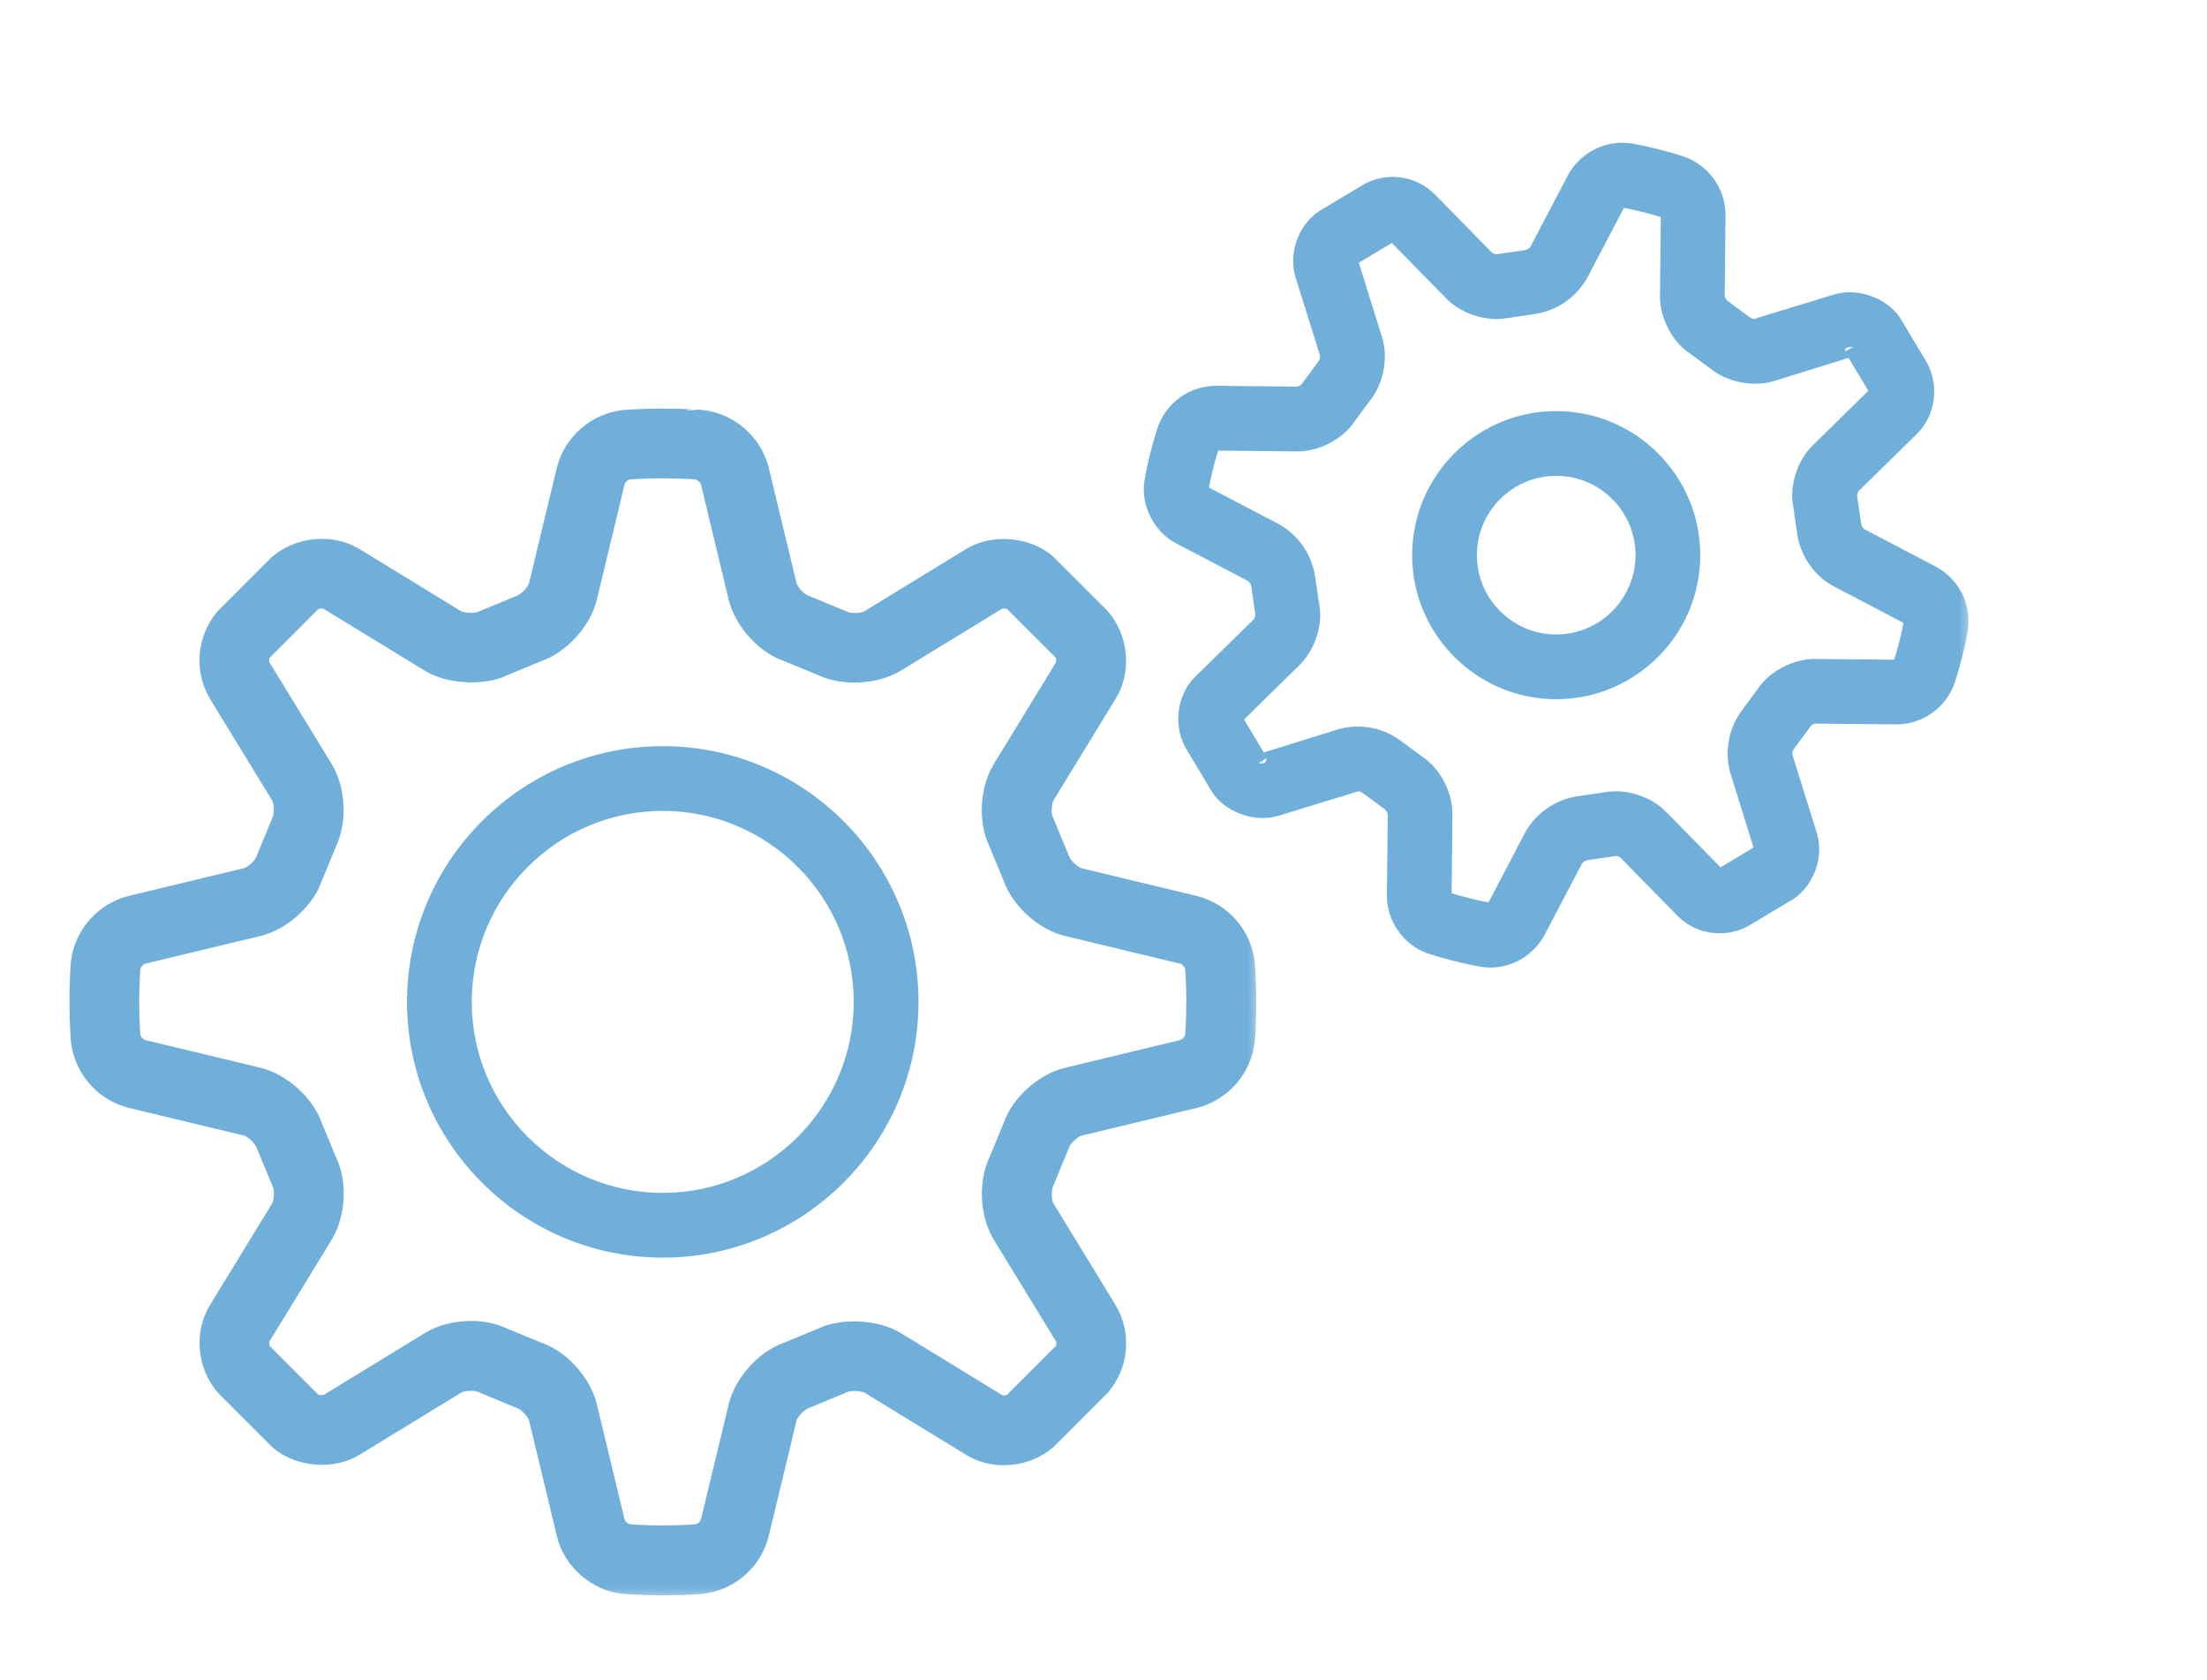
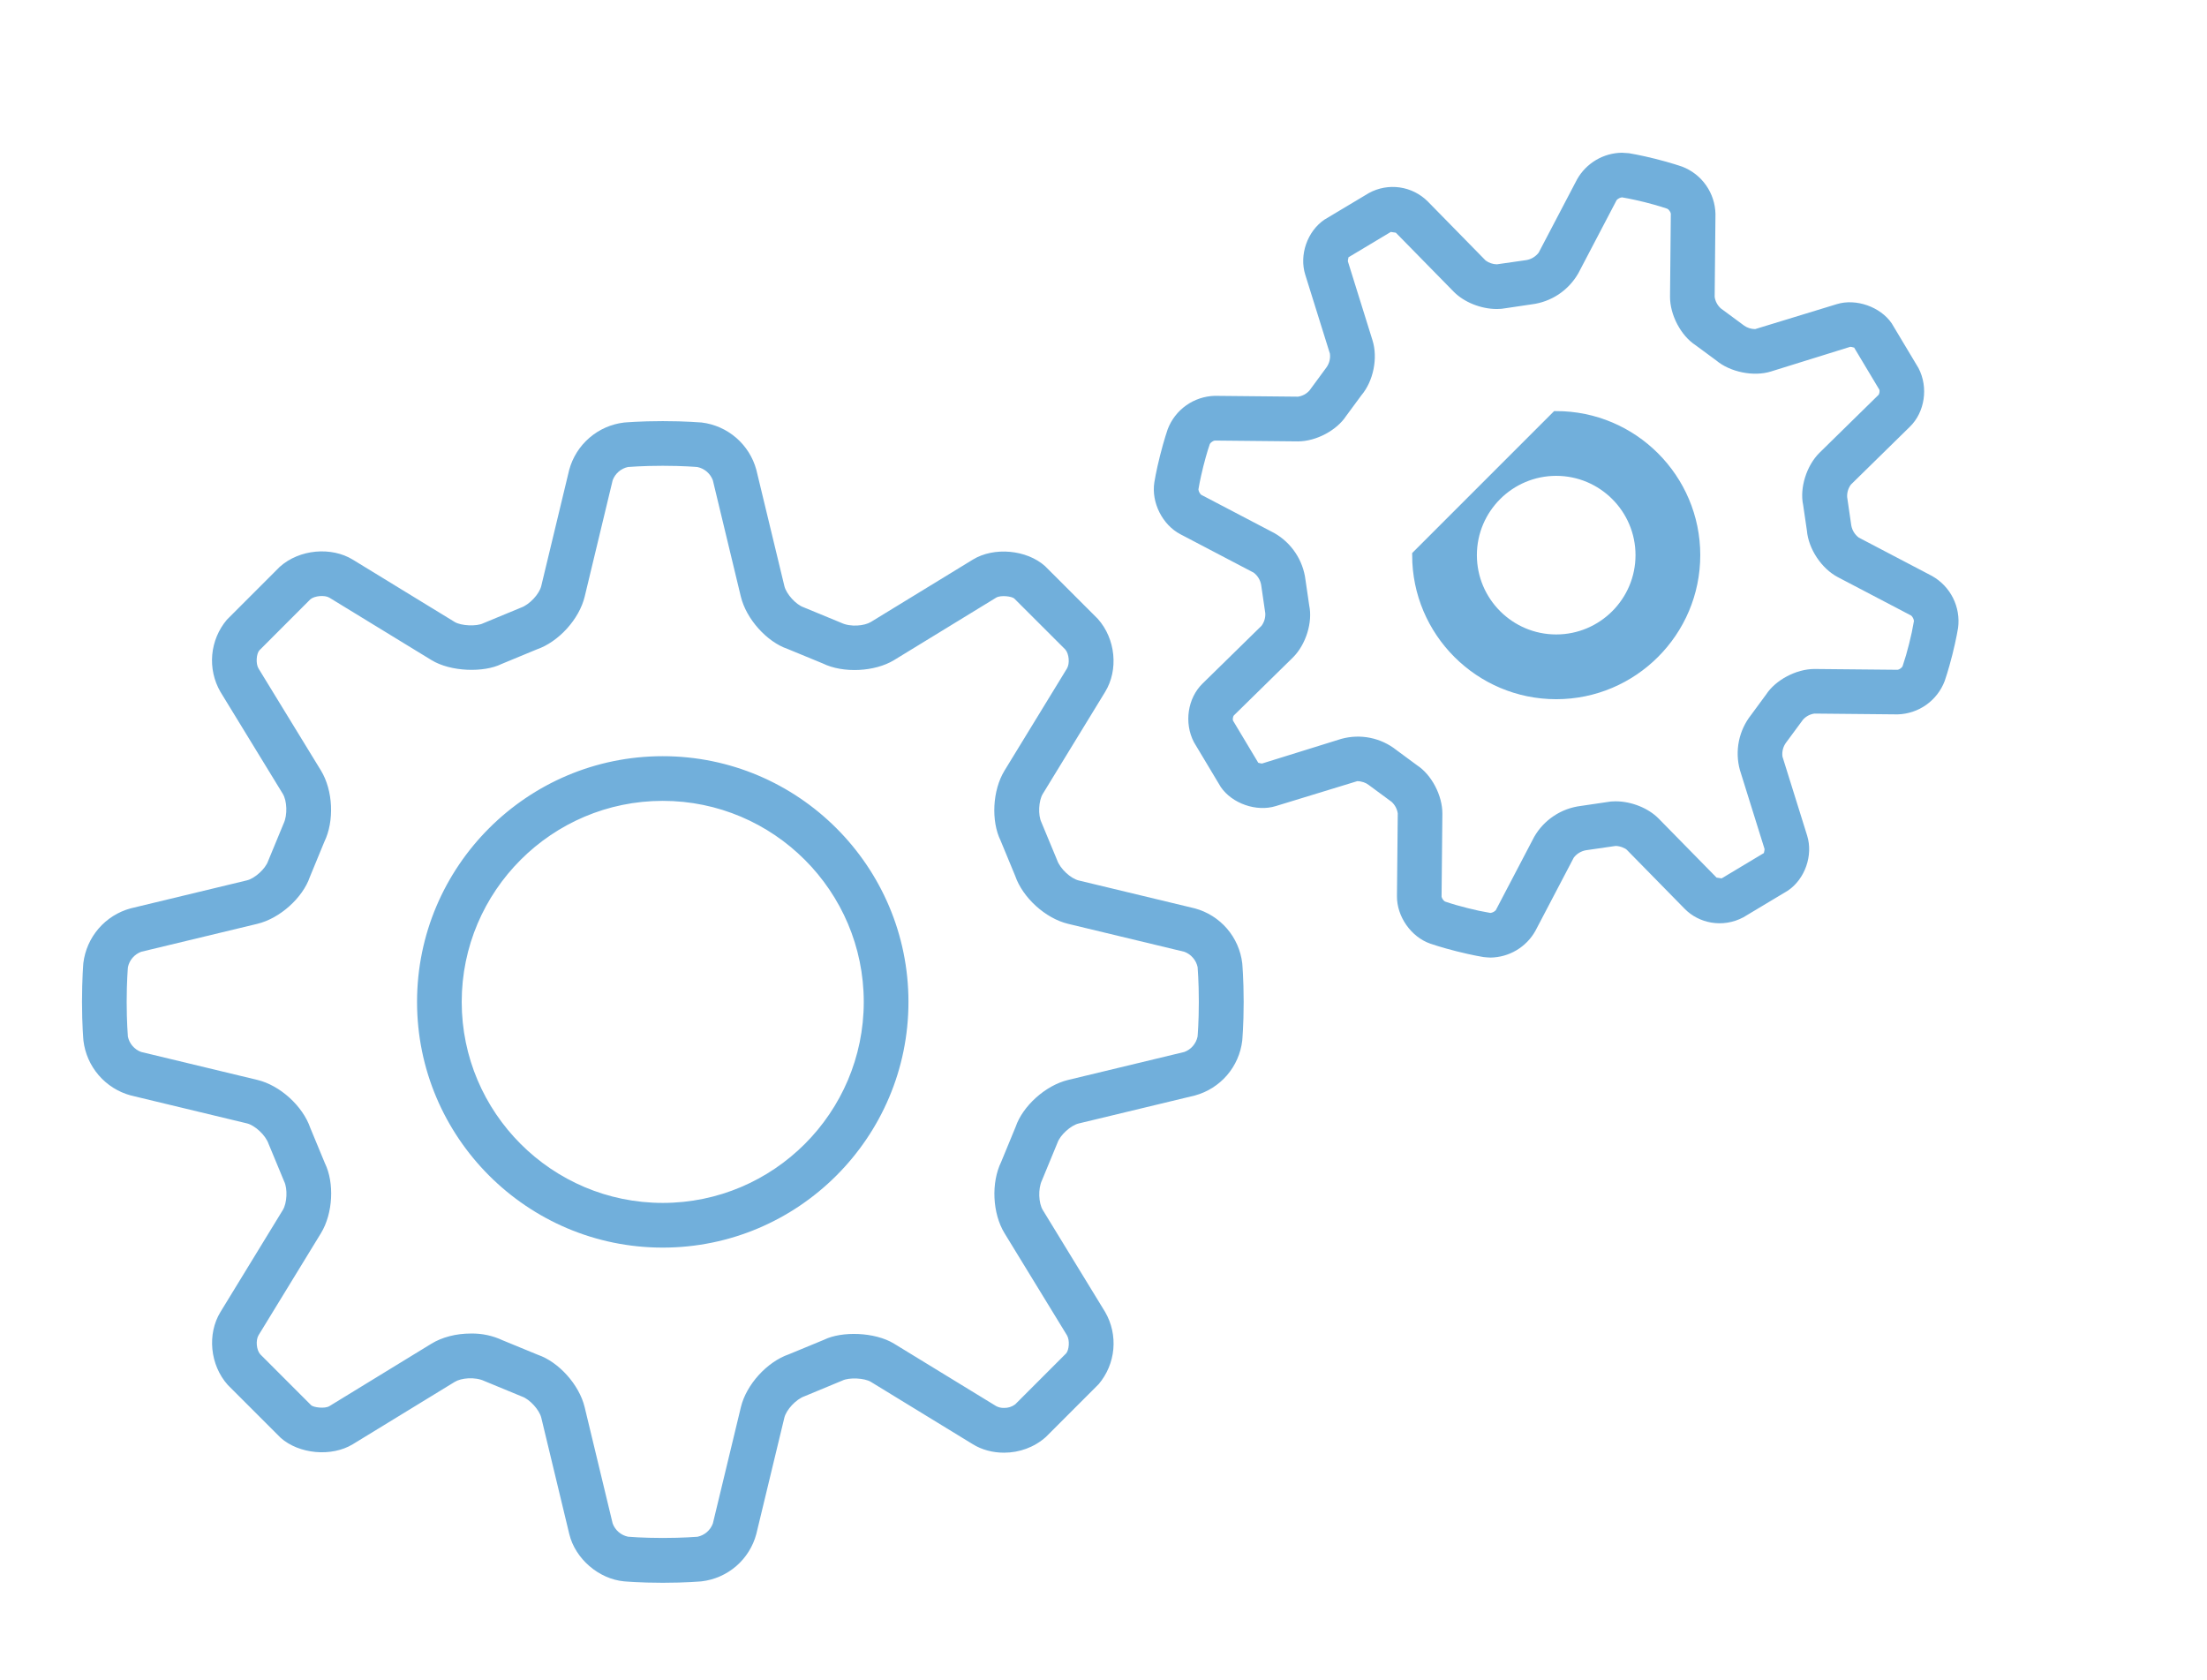
<svg xmlns="http://www.w3.org/2000/svg" width="88" height="67" viewBox="0 0 88 67" fill="none">
  <mask id="path-1-outside-1_464_393" maskUnits="userSpaceOnUse" x="2.27" y="15.791" width="48" height="48" fill="black">
-     <rect fill="white" x="2.27" y="15.791" width="48" height="48" />
    <path d="M9.846 44.792C10.159 44.867 10.585 45.254 10.708 45.606L11.332 47.11C11.472 47.398 11.445 47.97 11.278 48.244L8.79 52.313C8.257 53.185 8.367 54.422 9.084 55.223L11.191 57.329C11.925 57.981 13.22 58.098 14.064 57.587L18.132 55.099C18.387 54.942 18.934 54.887 19.317 55.066L20.818 55.686C21.121 55.791 21.508 56.215 21.583 56.529L22.699 61.167C22.936 62.151 23.875 62.959 24.883 63.052C24.883 63.052 25.501 63.109 26.428 63.109C27.354 63.109 27.974 63.052 27.974 63.052C28.484 62.993 28.965 62.781 29.355 62.445C29.744 62.109 30.023 61.664 30.156 61.167L31.274 56.529C31.349 56.217 31.734 55.791 32.087 55.669L33.59 55.045C33.855 54.915 34.47 54.942 34.725 55.099L38.793 57.587C39.151 57.806 39.578 57.922 40.033 57.922C40.647 57.922 41.242 57.706 41.703 57.295L43.809 55.188C44.142 54.793 44.346 54.306 44.392 53.792C44.438 53.278 44.325 52.762 44.067 52.315L41.579 48.246C41.411 47.972 41.385 47.4 41.547 47.062L42.167 45.56C42.272 45.257 42.696 44.871 43.009 44.796L47.648 43.679C48.143 43.544 48.587 43.264 48.923 42.875C49.259 42.486 49.471 42.005 49.532 41.495C49.532 41.495 49.589 40.877 49.589 39.951C49.589 39.025 49.532 38.405 49.532 38.405C49.471 37.895 49.259 37.414 48.923 37.025C48.587 36.636 48.143 36.356 47.648 36.221L43.011 35.106C42.697 35.031 42.272 34.645 42.149 34.292L41.525 32.788C41.385 32.5 41.411 31.928 41.579 31.654L44.067 27.585C44.6 26.713 44.489 25.476 43.773 24.675L41.666 22.569C40.931 21.916 39.634 21.798 38.793 22.311L34.725 24.799C34.47 24.954 33.921 25.013 33.54 24.832L32.038 24.212C31.736 24.107 31.351 23.683 31.276 23.369L30.157 18.731C30.022 18.235 29.742 17.791 29.353 17.455C28.964 17.119 28.484 16.907 27.974 16.846C27.97 16.848 27.352 16.791 26.426 16.791C25.5 16.791 24.88 16.848 24.88 16.848C24.369 16.909 23.889 17.121 23.5 17.457C23.111 17.793 22.831 18.237 22.696 18.733L21.581 23.367C21.506 23.681 21.119 24.107 20.767 24.23L19.263 24.853C18.996 24.983 18.383 24.954 18.129 24.799L14.062 22.311C13.22 21.798 11.951 21.887 11.152 22.603L9.046 24.71C8.713 25.105 8.51 25.592 8.463 26.106C8.417 26.62 8.53 27.136 8.788 27.584L11.276 31.652C11.444 31.926 11.47 32.498 11.308 32.837L10.688 34.338C10.583 34.641 10.159 35.027 9.846 35.102L5.208 36.219C4.712 36.354 4.268 36.634 3.932 37.023C3.596 37.412 3.384 37.893 3.323 38.403C3.323 38.403 3.27 39.021 3.27 39.947C3.27 40.873 3.327 41.493 3.327 41.493C3.388 42.004 3.6 42.484 3.936 42.873C4.271 43.262 4.715 43.542 5.211 43.677L9.846 44.792ZM5.051 39.947C5.051 39.131 5.099 38.581 5.101 38.563C5.13 38.425 5.193 38.296 5.285 38.189C5.378 38.082 5.495 38 5.628 37.95L10.266 36.834C11.166 36.616 12.072 35.793 12.354 34.969L12.931 33.567C13.337 32.735 13.28 31.513 12.797 30.722L10.309 26.656C10.19 26.458 10.223 26.066 10.341 25.932L12.373 23.898C12.536 23.754 12.949 23.718 13.134 23.831L17.203 26.319C17.974 26.791 19.295 26.823 19.995 26.476L21.399 25.895C22.274 25.594 23.097 24.687 23.314 23.786L24.429 19.149C24.478 19.017 24.56 18.898 24.667 18.806C24.774 18.713 24.903 18.649 25.042 18.62C25.06 18.62 25.61 18.572 26.426 18.572C27.242 18.572 27.792 18.62 27.81 18.622C27.948 18.651 28.077 18.715 28.184 18.807C28.291 18.899 28.373 19.017 28.423 19.149L29.539 23.786C29.757 24.686 30.578 25.594 31.404 25.875L32.806 26.453C33.62 26.852 34.881 26.789 35.651 26.319L39.718 23.831C39.903 23.718 40.341 23.777 40.441 23.863L42.475 25.895C42.628 26.068 42.662 26.458 42.542 26.656L40.054 30.724C39.571 31.513 39.514 32.737 39.897 33.517L40.478 34.921C40.779 35.795 41.686 36.618 42.587 36.835L47.224 37.95C47.356 37.999 47.475 38.081 47.567 38.189C47.66 38.296 47.724 38.425 47.753 38.563C47.753 38.581 47.801 39.131 47.801 39.947C47.801 40.763 47.753 41.313 47.751 41.331C47.722 41.47 47.658 41.598 47.566 41.706C47.474 41.813 47.356 41.895 47.224 41.944L42.585 43.061C41.686 43.278 40.779 44.101 40.498 44.926L39.92 46.328C39.514 47.16 39.571 48.382 40.054 49.172L42.542 53.239C42.662 53.437 42.628 53.828 42.511 53.962L40.478 55.996C40.349 56.092 40.192 56.142 40.031 56.137C39.922 56.14 39.815 56.115 39.719 56.064L35.651 53.576C34.881 53.105 33.56 53.072 32.858 53.419L31.454 53.999C30.58 54.301 29.757 55.209 29.541 56.108L28.424 60.745C28.375 60.878 28.293 60.996 28.186 61.089C28.079 61.181 27.95 61.245 27.812 61.274C27.792 61.274 27.242 61.322 26.426 61.322C25.61 61.322 25.06 61.274 25.042 61.272C24.903 61.243 24.775 61.18 24.668 61.088C24.56 60.995 24.478 60.878 24.429 60.745L23.312 56.107C23.095 55.207 22.272 54.301 21.447 54.019L20.045 53.442C19.647 53.255 19.212 53.162 18.772 53.171C18.186 53.171 17.628 53.316 17.201 53.577L13.134 56.066C12.949 56.178 12.509 56.117 12.411 56.034L10.377 53.999C10.223 53.827 10.19 53.437 10.309 53.239L12.797 49.171C13.28 48.382 13.337 47.158 12.954 46.378L12.373 44.974C12.072 44.099 11.166 43.276 10.264 43.059L5.628 41.944C5.495 41.895 5.377 41.813 5.284 41.706C5.192 41.599 5.128 41.47 5.099 41.331C5.099 41.313 5.051 40.763 5.051 39.947Z" />
  </mask>
  <path d="M9.846 44.792C10.159 44.867 10.585 45.254 10.708 45.606L11.332 47.11C11.472 47.398 11.445 47.97 11.278 48.244L8.79 52.313C8.257 53.185 8.367 54.422 9.084 55.223L11.191 57.329C11.925 57.981 13.22 58.098 14.064 57.587L18.132 55.099C18.387 54.942 18.934 54.887 19.317 55.066L20.818 55.686C21.121 55.791 21.508 56.215 21.583 56.529L22.699 61.167C22.936 62.151 23.875 62.959 24.883 63.052C24.883 63.052 25.501 63.109 26.428 63.109C27.354 63.109 27.974 63.052 27.974 63.052C28.484 62.993 28.965 62.781 29.355 62.445C29.744 62.109 30.023 61.664 30.156 61.167L31.274 56.529C31.349 56.217 31.734 55.791 32.087 55.669L33.59 55.045C33.855 54.915 34.47 54.942 34.725 55.099L38.793 57.587C39.151 57.806 39.578 57.922 40.033 57.922C40.647 57.922 41.242 57.706 41.703 57.295L43.809 55.188C44.142 54.793 44.346 54.306 44.392 53.792C44.438 53.278 44.325 52.762 44.067 52.315L41.579 48.246C41.411 47.972 41.385 47.4 41.547 47.062L42.167 45.56C42.272 45.257 42.696 44.871 43.009 44.796L47.648 43.679C48.143 43.544 48.587 43.264 48.923 42.875C49.259 42.486 49.471 42.005 49.532 41.495C49.532 41.495 49.589 40.877 49.589 39.951C49.589 39.025 49.532 38.405 49.532 38.405C49.471 37.895 49.259 37.414 48.923 37.025C48.587 36.636 48.143 36.356 47.648 36.221L43.011 35.106C42.697 35.031 42.272 34.645 42.149 34.292L41.525 32.788C41.385 32.5 41.411 31.928 41.579 31.654L44.067 27.585C44.6 26.713 44.489 25.476 43.773 24.675L41.666 22.569C40.931 21.916 39.634 21.798 38.793 22.311L34.725 24.799C34.47 24.954 33.921 25.013 33.54 24.832L32.038 24.212C31.736 24.107 31.351 23.683 31.276 23.369L30.157 18.731C30.022 18.235 29.742 17.791 29.353 17.455C28.964 17.119 28.484 16.907 27.974 16.846C27.97 16.848 27.352 16.791 26.426 16.791C25.5 16.791 24.88 16.848 24.88 16.848C24.369 16.909 23.889 17.121 23.5 17.457C23.111 17.793 22.831 18.237 22.696 18.733L21.581 23.367C21.506 23.681 21.119 24.107 20.767 24.23L19.263 24.853C18.996 24.983 18.383 24.954 18.129 24.799L14.062 22.311C13.22 21.798 11.951 21.887 11.152 22.603L9.046 24.71C8.713 25.105 8.51 25.592 8.463 26.106C8.417 26.62 8.53 27.136 8.788 27.584L11.276 31.652C11.444 31.926 11.47 32.498 11.308 32.837L10.688 34.338C10.583 34.641 10.159 35.027 9.846 35.102L5.208 36.219C4.712 36.354 4.268 36.634 3.932 37.023C3.596 37.412 3.384 37.893 3.323 38.403C3.323 38.403 3.27 39.021 3.27 39.947C3.27 40.873 3.327 41.493 3.327 41.493C3.388 42.004 3.6 42.484 3.936 42.873C4.271 43.262 4.715 43.542 5.211 43.677L9.846 44.792ZM5.051 39.947C5.051 39.131 5.099 38.581 5.101 38.563C5.13 38.425 5.193 38.296 5.285 38.189C5.378 38.082 5.495 38 5.628 37.95L10.266 36.834C11.166 36.616 12.072 35.793 12.354 34.969L12.931 33.567C13.337 32.735 13.28 31.513 12.797 30.722L10.309 26.656C10.19 26.458 10.223 26.066 10.341 25.932L12.373 23.898C12.536 23.754 12.949 23.718 13.134 23.831L17.203 26.319C17.974 26.791 19.295 26.823 19.995 26.476L21.399 25.895C22.274 25.594 23.097 24.687 23.314 23.786L24.429 19.149C24.478 19.017 24.56 18.898 24.667 18.806C24.774 18.713 24.903 18.649 25.042 18.62C25.06 18.62 25.61 18.572 26.426 18.572C27.242 18.572 27.792 18.62 27.81 18.622C27.948 18.651 28.077 18.715 28.184 18.807C28.291 18.899 28.373 19.017 28.423 19.149L29.539 23.786C29.757 24.686 30.578 25.594 31.404 25.875L32.806 26.453C33.62 26.852 34.881 26.789 35.651 26.319L39.718 23.831C39.903 23.718 40.341 23.777 40.441 23.863L42.475 25.895C42.628 26.068 42.662 26.458 42.542 26.656L40.054 30.724C39.571 31.513 39.514 32.737 39.897 33.517L40.478 34.921C40.779 35.795 41.686 36.618 42.587 36.835L47.224 37.95C47.356 37.999 47.475 38.081 47.567 38.189C47.66 38.296 47.724 38.425 47.753 38.563C47.753 38.581 47.801 39.131 47.801 39.947C47.801 40.763 47.753 41.313 47.751 41.331C47.722 41.47 47.658 41.598 47.566 41.706C47.474 41.813 47.356 41.895 47.224 41.944L42.585 43.061C41.686 43.278 40.779 44.101 40.498 44.926L39.92 46.328C39.514 47.16 39.571 48.382 40.054 49.172L42.542 53.239C42.662 53.437 42.628 53.828 42.511 53.962L40.478 55.996C40.349 56.092 40.192 56.142 40.031 56.137C39.922 56.14 39.815 56.115 39.719 56.064L35.651 53.576C34.881 53.105 33.56 53.072 32.858 53.419L31.454 53.999C30.58 54.301 29.757 55.209 29.541 56.108L28.424 60.745C28.375 60.878 28.293 60.996 28.186 61.089C28.079 61.181 27.95 61.245 27.812 61.274C27.792 61.274 27.242 61.322 26.426 61.322C25.61 61.322 25.06 61.274 25.042 61.272C24.903 61.243 24.775 61.18 24.668 61.088C24.56 60.995 24.478 60.878 24.429 60.745L23.312 56.107C23.095 55.207 22.272 54.301 21.447 54.019L20.045 53.442C19.647 53.255 19.212 53.162 18.772 53.171C18.186 53.171 17.628 53.316 17.201 53.577L13.134 56.066C12.949 56.178 12.509 56.117 12.411 56.034L10.377 53.999C10.223 53.827 10.19 53.437 10.309 53.239L12.797 49.171C13.28 48.382 13.337 47.158 12.954 46.378L12.373 44.974C12.072 44.099 11.166 43.276 10.264 43.059L5.628 41.944C5.495 41.895 5.377 41.813 5.284 41.706C5.192 41.599 5.128 41.47 5.099 41.331C5.099 41.313 5.051 40.763 5.051 39.947Z" fill="#71AFDB" />
-   <path d="M9.846 44.792C10.159 44.867 10.585 45.254 10.708 45.606L11.332 47.11C11.472 47.398 11.445 47.97 11.278 48.244L8.79 52.313C8.257 53.185 8.367 54.422 9.084 55.223L11.191 57.329C11.925 57.981 13.22 58.098 14.064 57.587L18.132 55.099C18.387 54.942 18.934 54.887 19.317 55.066L20.818 55.686C21.121 55.791 21.508 56.215 21.583 56.529L22.699 61.167C22.936 62.151 23.875 62.959 24.883 63.052C24.883 63.052 25.501 63.109 26.428 63.109C27.354 63.109 27.974 63.052 27.974 63.052C28.484 62.993 28.965 62.781 29.355 62.445C29.744 62.109 30.023 61.664 30.156 61.167L31.274 56.529C31.349 56.217 31.734 55.791 32.087 55.669L33.59 55.045C33.855 54.915 34.47 54.942 34.725 55.099L38.793 57.587C39.151 57.806 39.578 57.922 40.033 57.922C40.647 57.922 41.242 57.706 41.703 57.295L43.809 55.188C44.142 54.793 44.346 54.306 44.392 53.792C44.438 53.278 44.325 52.762 44.067 52.315L41.579 48.246C41.411 47.972 41.385 47.4 41.547 47.062L42.167 45.56C42.272 45.257 42.696 44.871 43.009 44.796L47.648 43.679C48.143 43.544 48.587 43.264 48.923 42.875C49.259 42.486 49.471 42.005 49.532 41.495C49.532 41.495 49.589 40.877 49.589 39.951C49.589 39.025 49.532 38.405 49.532 38.405C49.471 37.895 49.259 37.414 48.923 37.025C48.587 36.636 48.143 36.356 47.648 36.221L43.011 35.106C42.697 35.031 42.272 34.645 42.149 34.292L41.525 32.788C41.385 32.5 41.411 31.928 41.579 31.654L44.067 27.585C44.6 26.713 44.489 25.476 43.773 24.675L41.666 22.569C40.931 21.916 39.634 21.798 38.793 22.311L34.725 24.799C34.47 24.954 33.921 25.013 33.54 24.832L32.038 24.212C31.736 24.107 31.351 23.683 31.276 23.369L30.157 18.731C30.022 18.235 29.742 17.791 29.353 17.455C28.964 17.119 28.484 16.907 27.974 16.846C27.97 16.848 27.352 16.791 26.426 16.791C25.5 16.791 24.88 16.848 24.88 16.848C24.369 16.909 23.889 17.121 23.5 17.457C23.111 17.793 22.831 18.237 22.696 18.733L21.581 23.367C21.506 23.681 21.119 24.107 20.767 24.23L19.263 24.853C18.996 24.983 18.383 24.954 18.129 24.799L14.062 22.311C13.22 21.798 11.951 21.887 11.152 22.603L9.046 24.71C8.713 25.105 8.51 25.592 8.463 26.106C8.417 26.62 8.53 27.136 8.788 27.584L11.276 31.652C11.444 31.926 11.47 32.498 11.308 32.837L10.688 34.338C10.583 34.641 10.159 35.027 9.846 35.102L5.208 36.219C4.712 36.354 4.268 36.634 3.932 37.023C3.596 37.412 3.384 37.893 3.323 38.403C3.323 38.403 3.27 39.021 3.27 39.947C3.27 40.873 3.327 41.493 3.327 41.493C3.388 42.004 3.6 42.484 3.936 42.873C4.271 43.262 4.715 43.542 5.211 43.677L9.846 44.792ZM5.051 39.947C5.051 39.131 5.099 38.581 5.101 38.563C5.13 38.425 5.193 38.296 5.285 38.189C5.378 38.082 5.495 38 5.628 37.95L10.266 36.834C11.166 36.616 12.072 35.793 12.354 34.969L12.931 33.567C13.337 32.735 13.28 31.513 12.797 30.722L10.309 26.656C10.19 26.458 10.223 26.066 10.341 25.932L12.373 23.898C12.536 23.754 12.949 23.718 13.134 23.831L17.203 26.319C17.974 26.791 19.295 26.823 19.995 26.476L21.399 25.895C22.274 25.594 23.097 24.687 23.314 23.786L24.429 19.149C24.478 19.017 24.56 18.898 24.667 18.806C24.774 18.713 24.903 18.649 25.042 18.62C25.06 18.62 25.61 18.572 26.426 18.572C27.242 18.572 27.792 18.62 27.81 18.622C27.948 18.651 28.077 18.715 28.184 18.807C28.291 18.899 28.373 19.017 28.423 19.149L29.539 23.786C29.757 24.686 30.578 25.594 31.404 25.875L32.806 26.453C33.62 26.852 34.881 26.789 35.651 26.319L39.718 23.831C39.903 23.718 40.341 23.777 40.441 23.863L42.475 25.895C42.628 26.068 42.662 26.458 42.542 26.656L40.054 30.724C39.571 31.513 39.514 32.737 39.897 33.517L40.478 34.921C40.779 35.795 41.686 36.618 42.587 36.835L47.224 37.95C47.356 37.999 47.475 38.081 47.567 38.189C47.66 38.296 47.724 38.425 47.753 38.563C47.753 38.581 47.801 39.131 47.801 39.947C47.801 40.763 47.753 41.313 47.751 41.331C47.722 41.47 47.658 41.598 47.566 41.706C47.474 41.813 47.356 41.895 47.224 41.944L42.585 43.061C41.686 43.278 40.779 44.101 40.498 44.926L39.92 46.328C39.514 47.16 39.571 48.382 40.054 49.172L42.542 53.239C42.662 53.437 42.628 53.828 42.511 53.962L40.478 55.996C40.349 56.092 40.192 56.142 40.031 56.137C39.922 56.14 39.815 56.115 39.719 56.064L35.651 53.576C34.881 53.105 33.56 53.072 32.858 53.419L31.454 53.999C30.58 54.301 29.757 55.209 29.541 56.108L28.424 60.745C28.375 60.878 28.293 60.996 28.186 61.089C28.079 61.181 27.95 61.245 27.812 61.274C27.792 61.274 27.242 61.322 26.426 61.322C25.61 61.322 25.06 61.274 25.042 61.272C24.903 61.243 24.775 61.18 24.668 61.088C24.56 60.995 24.478 60.878 24.429 60.745L23.312 56.107C23.095 55.207 22.272 54.301 21.447 54.019L20.045 53.442C19.647 53.255 19.212 53.162 18.772 53.171C18.186 53.171 17.628 53.316 17.201 53.577L13.134 56.066C12.949 56.178 12.509 56.117 12.411 56.034L10.377 53.999C10.223 53.827 10.19 53.437 10.309 53.239L12.797 49.171C13.28 48.382 13.337 47.158 12.954 46.378L12.373 44.974C12.072 44.099 11.166 43.276 10.264 43.059L5.628 41.944C5.495 41.895 5.377 41.813 5.284 41.706C5.192 41.599 5.128 41.47 5.099 41.331C5.099 41.313 5.051 40.763 5.051 39.947Z" stroke="#71AFDB" mask="url(#path-1-outside-1_464_393)" />
  <mask id="path-2-outside-2_464_393" maskUnits="userSpaceOnUse" x="15.629" y="5.09" width="63" height="46" fill="black">
    <rect fill="white" x="15.629" y="5.09" width="63" height="46" />
    <path d="M26.426 49.745C31.828 49.745 36.223 45.35 36.223 39.948C36.223 34.545 31.828 30.151 26.426 30.151C21.023 30.151 16.629 34.545 16.629 39.948C16.629 45.35 21.023 49.745 26.426 49.745ZM26.426 31.932C30.845 31.932 34.441 35.529 34.441 39.948C34.441 44.367 30.845 47.963 26.426 47.963C22.006 47.963 18.41 44.367 18.41 39.948C18.41 35.529 22.006 31.932 26.426 31.932ZM52.213 15.57C52.094 15.704 51.93 15.792 51.752 15.816L48.437 15.783C48.028 15.794 47.631 15.926 47.297 16.163C46.963 16.399 46.707 16.73 46.561 17.112C46.561 17.112 46.415 17.527 46.255 18.163C46.094 18.799 46.027 19.234 46.027 19.234C45.902 20.037 46.349 20.926 47.067 21.302L49.99 22.834C50.146 22.953 50.252 23.127 50.286 23.32L50.451 24.451C50.461 24.63 50.408 24.806 50.302 24.95L47.947 27.258C47.357 27.835 47.202 28.822 47.608 29.597L48.675 31.378C49.126 32.041 50.102 32.379 50.868 32.141L54.117 31.147C54.293 31.147 54.47 31.214 54.569 31.294L55.487 31.971C55.62 32.092 55.707 32.255 55.733 32.433L55.701 35.732C55.694 36.544 56.264 37.358 57.029 37.625C57.029 37.625 57.444 37.771 58.08 37.931C58.716 38.092 59.151 38.16 59.151 38.16C59.197 38.167 59.382 38.181 59.429 38.181C59.794 38.176 60.152 38.076 60.466 37.889C60.78 37.703 61.04 37.438 61.219 37.119L62.751 34.196C62.87 34.04 63.044 33.935 63.237 33.901L64.418 33.73C64.596 33.73 64.806 33.822 64.865 33.883L67.174 36.237C67.735 36.811 68.681 37.016 69.512 36.576L71.292 35.509C71.972 35.046 72.302 34.102 72.056 33.316L71.073 30.169C71.046 29.973 71.096 29.775 71.212 29.615L71.889 28.698C72.008 28.563 72.172 28.475 72.35 28.452L75.665 28.484C76.074 28.473 76.471 28.341 76.805 28.104C77.138 27.868 77.395 27.537 77.54 27.155C77.54 27.155 77.687 26.74 77.847 26.104C78.007 25.468 78.075 25.033 78.075 25.033C78.128 24.624 78.057 24.209 77.872 23.84C77.686 23.471 77.395 23.167 77.035 22.965L74.112 21.433C73.956 21.314 73.85 21.141 73.816 20.947L73.652 19.82C73.642 19.641 73.695 19.465 73.802 19.321L76.156 17.012C76.746 16.435 76.901 15.448 76.495 14.674L75.428 12.892C74.977 12.232 74.003 11.89 73.235 12.128L69.984 13.122C69.822 13.122 69.663 13.07 69.532 12.974L68.615 12.297C68.481 12.177 68.394 12.014 68.369 11.836L68.401 8.537C68.394 8.125 68.263 7.725 68.026 7.387C67.79 7.05 67.457 6.791 67.072 6.644C67.072 6.644 66.657 6.498 66.021 6.337C65.385 6.177 64.951 6.109 64.951 6.109C64.858 6.1 64.766 6.094 64.673 6.09C64.308 6.094 63.95 6.195 63.636 6.381C63.322 6.568 63.062 6.833 62.883 7.151L61.351 10.075C61.231 10.23 61.058 10.336 60.864 10.37L59.684 10.539C59.522 10.536 59.366 10.482 59.236 10.386L56.928 8.031C56.627 7.731 56.236 7.535 55.815 7.474C55.393 7.413 54.963 7.49 54.589 7.693L52.808 8.758C52.127 9.221 51.798 10.165 52.044 10.951L53.027 14.098C53.054 14.294 53.004 14.492 52.888 14.652L52.213 15.57ZM53.673 16.588L54.285 15.758C54.762 15.194 54.947 14.273 54.726 13.569L53.745 10.424C53.736 10.374 53.775 10.261 53.766 10.26L55.455 9.248L55.656 9.278L57.966 11.633C58.376 12.05 59.051 12.321 59.685 12.321C59.807 12.322 59.929 12.31 60.049 12.287L61.073 12.135C61.457 12.088 61.825 11.951 62.148 11.737C62.47 11.522 62.738 11.235 62.931 10.899L64.461 7.978C64.517 7.918 64.593 7.88 64.674 7.869C64.694 7.871 65.058 7.932 65.588 8.063C66.117 8.197 66.466 8.316 66.483 8.324C66.538 8.347 66.618 8.462 66.621 8.519L66.589 11.818C66.582 12.556 67.026 13.384 67.599 13.758L68.428 14.369C68.978 14.834 69.922 15.03 70.617 14.811L73.777 13.828C73.852 13.828 73.935 13.874 73.925 13.851L74.936 15.539C74.956 15.586 74.936 15.703 74.906 15.741L72.551 18.051C72.026 18.569 71.753 19.467 71.897 20.133L72.047 21.157C72.111 21.891 72.631 22.673 73.285 23.015L76.206 24.545C76.266 24.602 76.305 24.677 76.315 24.759C76.264 25.066 76.199 25.371 76.121 25.673C76.047 25.975 75.96 26.273 75.861 26.567C75.838 26.622 75.722 26.703 75.665 26.706L72.348 26.674C71.616 26.674 70.797 27.117 70.426 27.684L69.817 28.512C69.577 28.817 69.412 29.174 69.335 29.554C69.259 29.934 69.272 30.327 69.375 30.701L70.357 33.847C70.366 33.895 70.326 34.009 70.335 34.011L68.647 35.023L68.445 34.992L66.135 32.638C65.725 32.221 65.05 31.95 64.416 31.95C64.294 31.949 64.172 31.96 64.053 31.984L63.029 32.135C62.644 32.183 62.276 32.319 61.954 32.534C61.631 32.748 61.363 33.035 61.171 33.371L59.641 36.293C59.584 36.352 59.509 36.391 59.427 36.401C59.12 36.35 58.815 36.285 58.513 36.207C58.212 36.133 57.913 36.047 57.619 35.947C57.564 35.924 57.484 35.808 57.48 35.751L57.512 32.452C57.519 31.715 57.076 30.887 56.502 30.513L55.674 29.902C55.369 29.661 55.012 29.496 54.631 29.419C54.251 29.343 53.857 29.357 53.483 29.46L50.323 30.443C50.246 30.443 50.163 30.402 50.175 30.42L49.163 28.731C49.144 28.685 49.163 28.567 49.194 28.53L51.548 26.22C52.074 25.701 52.346 24.804 52.202 24.137L52.053 23.115C52.005 22.73 51.868 22.362 51.653 22.04C51.438 21.717 51.151 21.449 50.815 21.257L47.893 19.727C47.834 19.671 47.795 19.595 47.785 19.513C47.786 19.494 47.847 19.13 47.979 18.6C48.112 18.07 48.232 17.721 48.239 17.705C48.262 17.65 48.378 17.57 48.435 17.566L51.752 17.599C52.484 17.599 53.303 17.155 53.673 16.588Z" />
  </mask>
  <path d="M26.426 49.745C31.828 49.745 36.223 45.35 36.223 39.948C36.223 34.545 31.828 30.151 26.426 30.151C21.023 30.151 16.629 34.545 16.629 39.948C16.629 45.35 21.023 49.745 26.426 49.745ZM26.426 31.932C30.845 31.932 34.441 35.529 34.441 39.948C34.441 44.367 30.845 47.963 26.426 47.963C22.006 47.963 18.41 44.367 18.41 39.948C18.41 35.529 22.006 31.932 26.426 31.932ZM52.213 15.57C52.094 15.704 51.93 15.792 51.752 15.816L48.437 15.783C48.028 15.794 47.631 15.926 47.297 16.163C46.963 16.399 46.707 16.73 46.561 17.112C46.561 17.112 46.415 17.527 46.255 18.163C46.094 18.799 46.027 19.234 46.027 19.234C45.902 20.037 46.349 20.926 47.067 21.302L49.99 22.834C50.146 22.953 50.252 23.127 50.286 23.32L50.451 24.451C50.461 24.63 50.408 24.806 50.302 24.95L47.947 27.258C47.357 27.835 47.202 28.822 47.608 29.597L48.675 31.378C49.126 32.041 50.102 32.379 50.868 32.141L54.117 31.147C54.293 31.147 54.47 31.214 54.569 31.294L55.487 31.971C55.62 32.092 55.707 32.255 55.733 32.433L55.701 35.732C55.694 36.544 56.264 37.358 57.029 37.625C57.029 37.625 57.444 37.771 58.08 37.931C58.716 38.092 59.151 38.16 59.151 38.16C59.197 38.167 59.382 38.181 59.429 38.181C59.794 38.176 60.152 38.076 60.466 37.889C60.78 37.703 61.04 37.438 61.219 37.119L62.751 34.196C62.87 34.04 63.044 33.935 63.237 33.901L64.418 33.73C64.596 33.73 64.806 33.822 64.865 33.883L67.174 36.237C67.735 36.811 68.681 37.016 69.512 36.576L71.292 35.509C71.972 35.046 72.302 34.102 72.056 33.316L71.073 30.169C71.046 29.973 71.096 29.775 71.212 29.615L71.889 28.698C72.008 28.563 72.172 28.475 72.35 28.452L75.665 28.484C76.074 28.473 76.471 28.341 76.805 28.104C77.138 27.868 77.395 27.537 77.54 27.155C77.54 27.155 77.687 26.74 77.847 26.104C78.007 25.468 78.075 25.033 78.075 25.033C78.128 24.624 78.057 24.209 77.872 23.84C77.686 23.471 77.395 23.167 77.035 22.965L74.112 21.433C73.956 21.314 73.85 21.141 73.816 20.947L73.652 19.82C73.642 19.641 73.695 19.465 73.802 19.321L76.156 17.012C76.746 16.435 76.901 15.448 76.495 14.674L75.428 12.892C74.977 12.232 74.003 11.89 73.235 12.128L69.984 13.122C69.822 13.122 69.663 13.07 69.532 12.974L68.615 12.297C68.481 12.177 68.394 12.014 68.369 11.836L68.401 8.537C68.394 8.125 68.263 7.725 68.026 7.387C67.79 7.05 67.457 6.791 67.072 6.644C67.072 6.644 66.657 6.498 66.021 6.337C65.385 6.177 64.951 6.109 64.951 6.109C64.858 6.1 64.766 6.094 64.673 6.09C64.308 6.094 63.95 6.195 63.636 6.381C63.322 6.568 63.062 6.833 62.883 7.151L61.351 10.075C61.231 10.23 61.058 10.336 60.864 10.37L59.684 10.539C59.522 10.536 59.366 10.482 59.236 10.386L56.928 8.031C56.627 7.731 56.236 7.535 55.815 7.474C55.393 7.413 54.963 7.49 54.589 7.693L52.808 8.758C52.127 9.221 51.798 10.165 52.044 10.951L53.027 14.098C53.054 14.294 53.004 14.492 52.888 14.652L52.213 15.57ZM53.673 16.588L54.285 15.758C54.762 15.194 54.947 14.273 54.726 13.569L53.745 10.424C53.736 10.374 53.775 10.261 53.766 10.26L55.455 9.248L55.656 9.278L57.966 11.633C58.376 12.05 59.051 12.321 59.685 12.321C59.807 12.322 59.929 12.31 60.049 12.287L61.073 12.135C61.457 12.088 61.825 11.951 62.148 11.737C62.47 11.522 62.738 11.235 62.931 10.899L64.461 7.978C64.517 7.918 64.593 7.88 64.674 7.869C64.694 7.871 65.058 7.932 65.588 8.063C66.117 8.197 66.466 8.316 66.483 8.324C66.538 8.347 66.618 8.462 66.621 8.519L66.589 11.818C66.582 12.556 67.026 13.384 67.599 13.758L68.428 14.369C68.978 14.834 69.922 15.03 70.617 14.811L73.777 13.828C73.852 13.828 73.935 13.874 73.925 13.851L74.936 15.539C74.956 15.586 74.936 15.703 74.906 15.741L72.551 18.051C72.026 18.569 71.753 19.467 71.897 20.133L72.047 21.157C72.111 21.891 72.631 22.673 73.285 23.015L76.206 24.545C76.266 24.602 76.305 24.677 76.315 24.759C76.264 25.066 76.199 25.371 76.121 25.673C76.047 25.975 75.96 26.273 75.861 26.567C75.838 26.622 75.722 26.703 75.665 26.706L72.348 26.674C71.616 26.674 70.797 27.117 70.426 27.684L69.817 28.512C69.577 28.817 69.412 29.174 69.335 29.554C69.259 29.934 69.272 30.327 69.375 30.701L70.357 33.847C70.366 33.895 70.326 34.009 70.335 34.011L68.647 35.023L68.445 34.992L66.135 32.638C65.725 32.221 65.05 31.95 64.416 31.95C64.294 31.949 64.172 31.96 64.053 31.984L63.029 32.135C62.644 32.183 62.276 32.319 61.954 32.534C61.631 32.748 61.363 33.035 61.171 33.371L59.641 36.293C59.584 36.352 59.509 36.391 59.427 36.401C59.12 36.35 58.815 36.285 58.513 36.207C58.212 36.133 57.913 36.047 57.619 35.947C57.564 35.924 57.484 35.808 57.48 35.751L57.512 32.452C57.519 31.715 57.076 30.887 56.502 30.513L55.674 29.902C55.369 29.661 55.012 29.496 54.631 29.419C54.251 29.343 53.857 29.357 53.483 29.46L50.323 30.443C50.246 30.443 50.163 30.402 50.175 30.42L49.163 28.731C49.144 28.685 49.163 28.567 49.194 28.53L51.548 26.22C52.074 25.701 52.346 24.804 52.202 24.137L52.053 23.115C52.005 22.73 51.868 22.362 51.653 22.04C51.438 21.717 51.151 21.449 50.815 21.257L47.893 19.727C47.834 19.671 47.795 19.595 47.785 19.513C47.786 19.494 47.847 19.13 47.979 18.6C48.112 18.07 48.232 17.721 48.239 17.705C48.262 17.65 48.378 17.57 48.435 17.566L51.752 17.599C52.484 17.599 53.303 17.155 53.673 16.588Z" fill="#71AFDB" />
-   <path d="M26.426 49.745C31.828 49.745 36.223 45.35 36.223 39.948C36.223 34.545 31.828 30.151 26.426 30.151C21.023 30.151 16.629 34.545 16.629 39.948C16.629 45.35 21.023 49.745 26.426 49.745ZM26.426 31.932C30.845 31.932 34.441 35.529 34.441 39.948C34.441 44.367 30.845 47.963 26.426 47.963C22.006 47.963 18.41 44.367 18.41 39.948C18.41 35.529 22.006 31.932 26.426 31.932ZM52.213 15.57C52.094 15.704 51.93 15.792 51.752 15.816L48.437 15.783C48.028 15.794 47.631 15.926 47.297 16.163C46.963 16.399 46.707 16.73 46.561 17.112C46.561 17.112 46.415 17.527 46.255 18.163C46.094 18.799 46.027 19.234 46.027 19.234C45.902 20.037 46.349 20.926 47.067 21.302L49.99 22.834C50.146 22.953 50.252 23.127 50.286 23.32L50.451 24.451C50.461 24.63 50.408 24.806 50.302 24.95L47.947 27.258C47.357 27.835 47.202 28.822 47.608 29.597L48.675 31.378C49.126 32.041 50.102 32.379 50.868 32.141L54.117 31.147C54.293 31.147 54.47 31.214 54.569 31.294L55.487 31.971C55.62 32.092 55.707 32.255 55.733 32.433L55.701 35.732C55.694 36.544 56.264 37.358 57.029 37.625C57.029 37.625 57.444 37.771 58.08 37.931C58.716 38.092 59.151 38.16 59.151 38.16C59.197 38.167 59.382 38.181 59.429 38.181C59.794 38.176 60.152 38.076 60.466 37.889C60.78 37.703 61.04 37.438 61.219 37.119L62.751 34.196C62.87 34.04 63.044 33.935 63.237 33.901L64.418 33.73C64.596 33.73 64.806 33.822 64.865 33.883L67.174 36.237C67.735 36.811 68.681 37.016 69.512 36.576L71.292 35.509C71.972 35.046 72.302 34.102 72.056 33.316L71.073 30.169C71.046 29.973 71.096 29.775 71.212 29.615L71.889 28.698C72.008 28.563 72.172 28.475 72.35 28.452L75.665 28.484C76.074 28.473 76.471 28.341 76.805 28.104C77.138 27.868 77.395 27.537 77.54 27.155C77.54 27.155 77.687 26.74 77.847 26.104C78.007 25.468 78.075 25.033 78.075 25.033C78.128 24.624 78.057 24.209 77.872 23.84C77.686 23.471 77.395 23.167 77.035 22.965L74.112 21.433C73.956 21.314 73.85 21.141 73.816 20.947L73.652 19.82C73.642 19.641 73.695 19.465 73.802 19.321L76.156 17.012C76.746 16.435 76.901 15.448 76.495 14.674L75.428 12.892C74.977 12.232 74.003 11.89 73.235 12.128L69.984 13.122C69.822 13.122 69.663 13.07 69.532 12.974L68.615 12.297C68.481 12.177 68.394 12.014 68.369 11.836L68.401 8.537C68.394 8.125 68.263 7.725 68.026 7.387C67.79 7.05 67.457 6.791 67.072 6.644C67.072 6.644 66.657 6.498 66.021 6.337C65.385 6.177 64.951 6.109 64.951 6.109C64.858 6.1 64.766 6.094 64.673 6.09C64.308 6.094 63.95 6.195 63.636 6.381C63.322 6.568 63.062 6.833 62.883 7.151L61.351 10.075C61.231 10.23 61.058 10.336 60.864 10.37L59.684 10.539C59.522 10.536 59.366 10.482 59.236 10.386L56.928 8.031C56.627 7.731 56.236 7.535 55.815 7.474C55.393 7.413 54.963 7.49 54.589 7.693L52.808 8.758C52.127 9.221 51.798 10.165 52.044 10.951L53.027 14.098C53.054 14.294 53.004 14.492 52.888 14.652L52.213 15.57ZM53.673 16.588L54.285 15.758C54.762 15.194 54.947 14.273 54.726 13.569L53.745 10.424C53.736 10.374 53.775 10.261 53.766 10.26L55.455 9.248L55.656 9.278L57.966 11.633C58.376 12.05 59.051 12.321 59.685 12.321C59.807 12.322 59.929 12.31 60.049 12.287L61.073 12.135C61.457 12.088 61.825 11.951 62.148 11.737C62.47 11.522 62.738 11.235 62.931 10.899L64.461 7.978C64.517 7.918 64.593 7.88 64.674 7.869C64.694 7.871 65.058 7.932 65.588 8.063C66.117 8.197 66.466 8.316 66.483 8.324C66.538 8.347 66.618 8.462 66.621 8.519L66.589 11.818C66.582 12.556 67.026 13.384 67.599 13.758L68.428 14.369C68.978 14.834 69.922 15.03 70.617 14.811L73.777 13.828C73.852 13.828 73.935 13.874 73.925 13.851L74.936 15.539C74.956 15.586 74.936 15.703 74.906 15.741L72.551 18.051C72.026 18.569 71.753 19.467 71.897 20.133L72.047 21.157C72.111 21.891 72.631 22.673 73.285 23.015L76.206 24.545C76.266 24.602 76.305 24.677 76.315 24.759C76.264 25.066 76.199 25.371 76.121 25.673C76.047 25.975 75.96 26.273 75.861 26.567C75.838 26.622 75.722 26.703 75.665 26.706L72.348 26.674C71.616 26.674 70.797 27.117 70.426 27.684L69.817 28.512C69.577 28.817 69.412 29.174 69.335 29.554C69.259 29.934 69.272 30.327 69.375 30.701L70.357 33.847C70.366 33.895 70.326 34.009 70.335 34.011L68.647 35.023L68.445 34.992L66.135 32.638C65.725 32.221 65.05 31.95 64.416 31.95C64.294 31.949 64.172 31.96 64.053 31.984L63.029 32.135C62.644 32.183 62.276 32.319 61.954 32.534C61.631 32.748 61.363 33.035 61.171 33.371L59.641 36.293C59.584 36.352 59.509 36.391 59.427 36.401C59.12 36.35 58.815 36.285 58.513 36.207C58.212 36.133 57.913 36.047 57.619 35.947C57.564 35.924 57.484 35.808 57.48 35.751L57.512 32.452C57.519 31.715 57.076 30.887 56.502 30.513L55.674 29.902C55.369 29.661 55.012 29.496 54.631 29.419C54.251 29.343 53.857 29.357 53.483 29.46L50.323 30.443C50.246 30.443 50.163 30.402 50.175 30.42L49.163 28.731C49.144 28.685 49.163 28.567 49.194 28.53L51.548 26.22C52.074 25.701 52.346 24.804 52.202 24.137L52.053 23.115C52.005 22.73 51.868 22.362 51.653 22.04C51.438 21.717 51.151 21.449 50.815 21.257L47.893 19.727C47.834 19.671 47.795 19.595 47.785 19.513C47.786 19.494 47.847 19.13 47.979 18.6C48.112 18.07 48.232 17.721 48.239 17.705C48.262 17.65 48.378 17.57 48.435 17.566L51.752 17.599C52.484 17.599 53.303 17.155 53.673 16.588Z" stroke="#71AFDB" stroke-width="0.8" mask="url(#path-2-outside-2_464_393)" />
-   <path d="M62.051 16.591C65.107 16.591 67.595 19.078 67.595 22.135C67.595 25.191 65.107 27.679 62.051 27.679C58.994 27.679 56.507 25.191 56.507 22.135C56.507 19.078 58.994 16.591 62.051 16.591ZM62.051 18.773C60.197 18.773 58.688 20.28 58.688 22.135C58.688 23.989 60.197 25.497 62.051 25.497C63.905 25.497 65.413 23.989 65.413 22.135C65.413 20.28 63.905 18.773 62.051 18.773Z" fill="#71AFDB" stroke="#71AFDB" stroke-width="0.4" />
+   <path d="M62.051 16.591C65.107 16.591 67.595 19.078 67.595 22.135C67.595 25.191 65.107 27.679 62.051 27.679C58.994 27.679 56.507 25.191 56.507 22.135ZM62.051 18.773C60.197 18.773 58.688 20.28 58.688 22.135C58.688 23.989 60.197 25.497 62.051 25.497C63.905 25.497 65.413 23.989 65.413 22.135C65.413 20.28 63.905 18.773 62.051 18.773Z" fill="#71AFDB" stroke="#71AFDB" stroke-width="0.4" />
</svg>